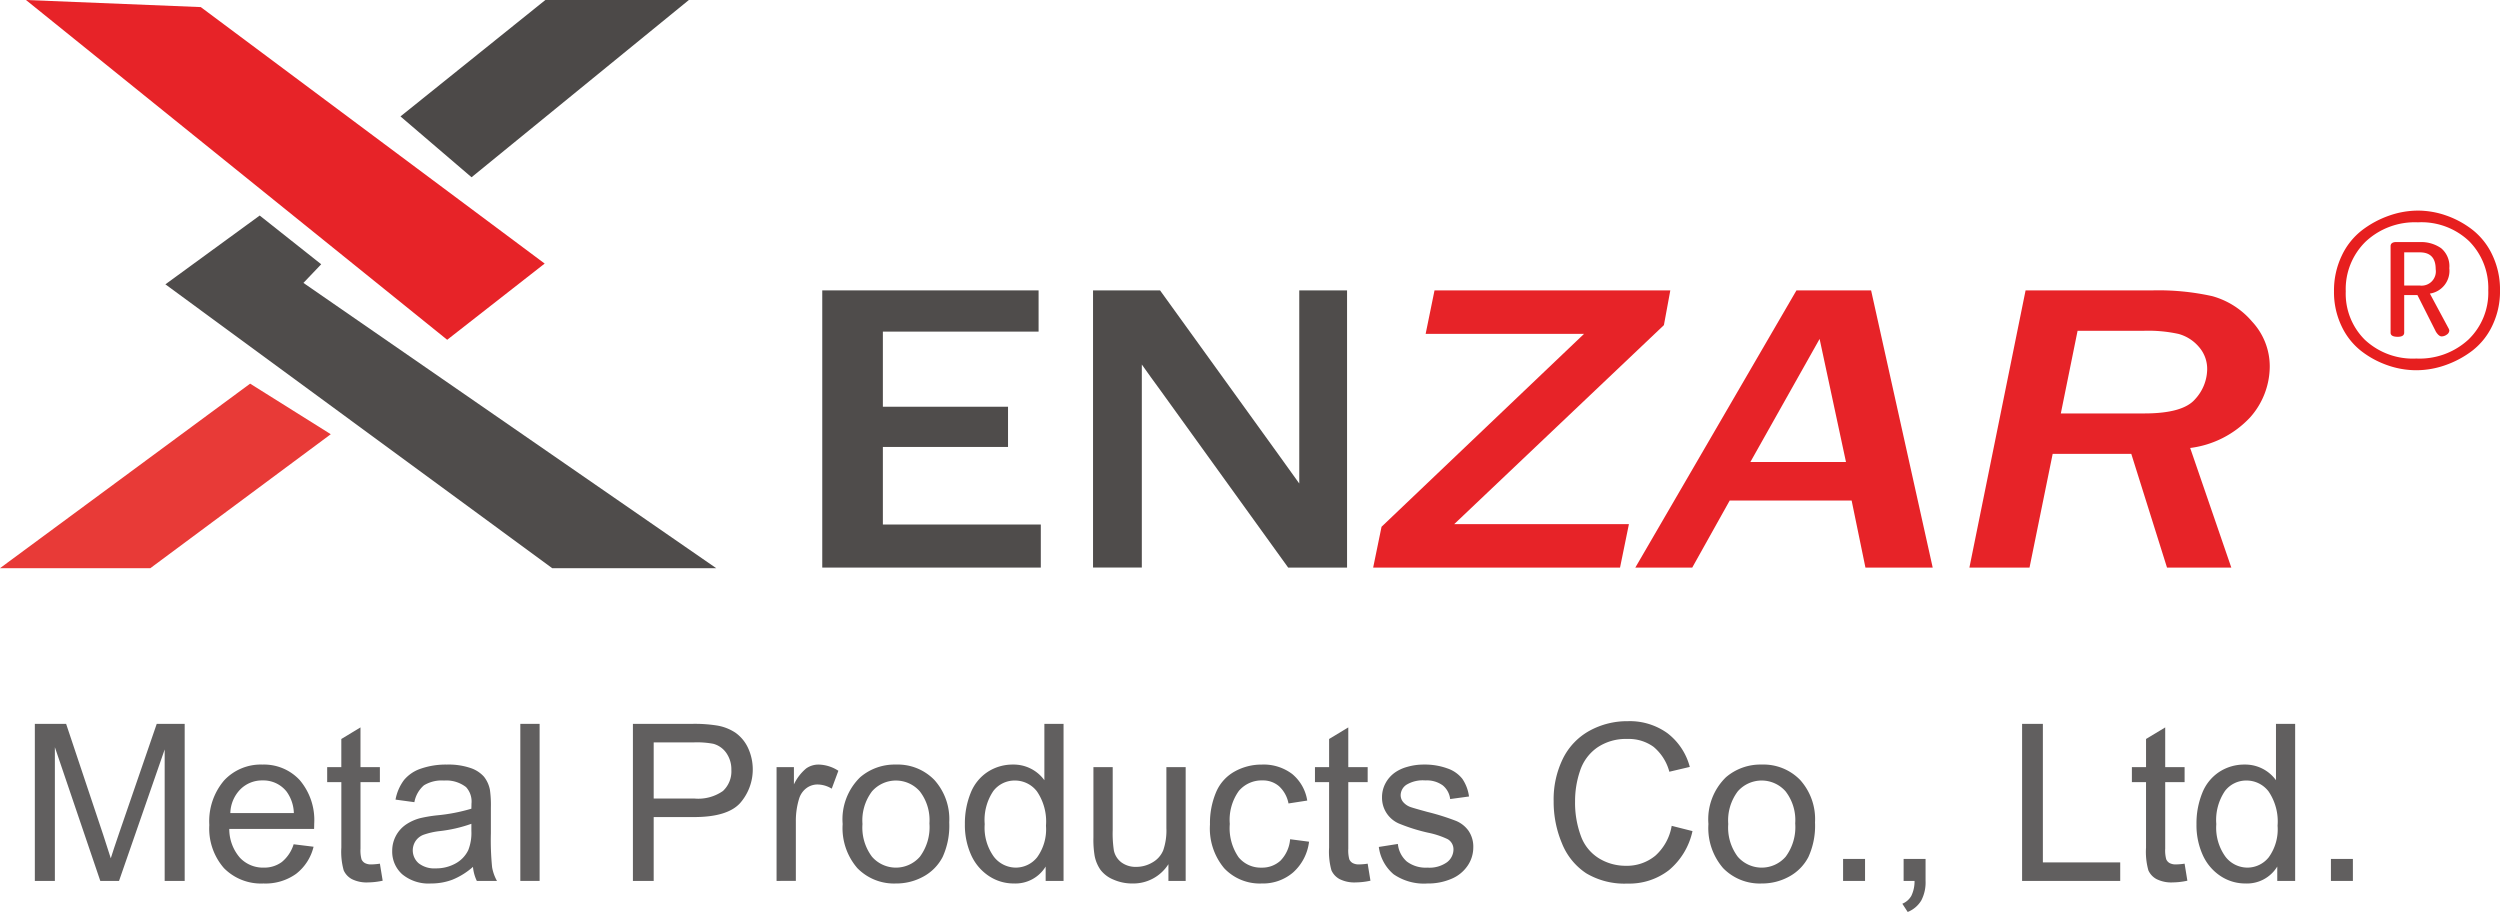
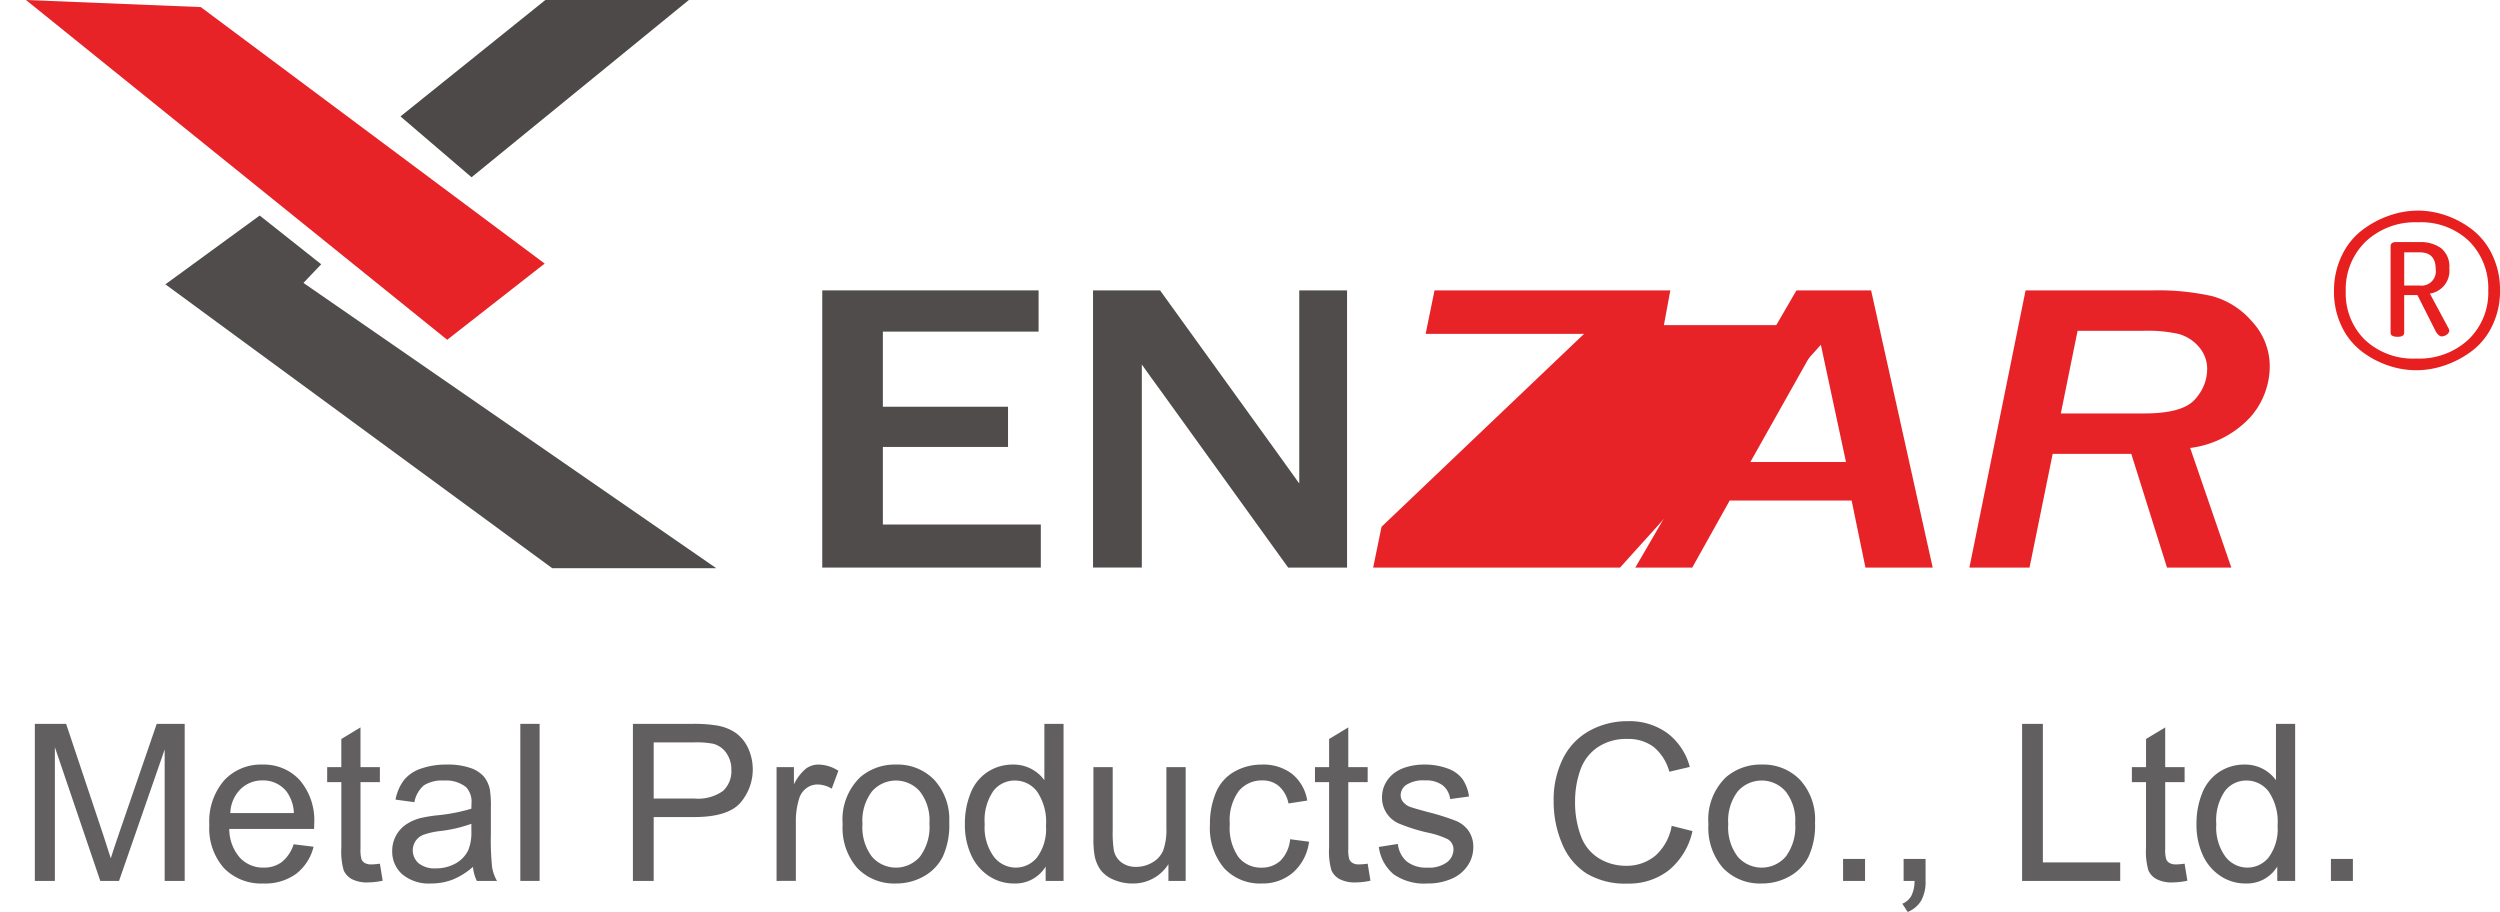
<svg xmlns="http://www.w3.org/2000/svg" id="bac3e15e-de72-47d6-bfde-7a99df279744" data-name="tu1" viewBox="0 0 207.395 75.655">
  <defs>
    <style>.bc939023-12b2-4b3c-a423-1c43ef7fdaa8{fill:#e72328;}.f55dc1ff-fd5d-4414-bd26-76da2df5737a{fill:#e83a37;}.f49e6ffc-0cda-4b78-b3b1-9eccdf726f0f{fill:#4c4948;}.a4fdb2fe-9fae-4538-b6d8-9ddde637b5bc{fill:#4f4c4b;}.f350676b-fbfe-478b-aa6f-7e5c7d423581{fill:#e71f1f;}.f8faacdf-4193-40d7-a49f-c765a56cb867{fill:#615f5f;}</style>
  </defs>
  <title>enzar</title>
  <polygon class="bc939023-12b2-4b3c-a423-1c43ef7fdaa8" points="2.154 0 16.656 0.588 45.185 21.865 37.098 28.188 2.154 0" />
-   <polygon class="f55dc1ff-fd5d-4414-bd26-76da2df5737a" points="20.75 31.827 27.44 36.022 12.473 47.134 0 47.134 20.75 31.827" />
  <polygon class="f49e6ffc-0cda-4b78-b3b1-9eccdf726f0f" points="45.242 0 57.147 0 39.119 14.705 33.223 9.658 45.242 0" />
  <polygon class="a4fdb2fe-9fae-4538-b6d8-9ddde637b5bc" points="21.544 17.88 26.646 21.923 25.172 23.469 59.415 47.134 45.809 47.134 13.72 23.588 21.544 17.88" />
  <path class="a4fdb2fe-9fae-4538-b6d8-9ddde637b5bc" d="M86.343,46.408H68.213V23.413h17.946v3.42H73.241v6.232H83.624v3.336H73.241v6.435H86.343Z" transform="translate(0 0.677)" />
  <path class="a4fdb2fe-9fae-4538-b6d8-9ddde637b5bc" d="M111.749,46.408h-4.885L96.276,31.718q-.245-.337-.797-1.095-.245-.337-.756-1.062v16.846H90.676V23.413h5.56l9.77,13.544q.122.168,1.778,2.476V23.413H111.749Z" transform="translate(0 0.677)" />
-   <path class="bc939023-12b2-4b3c-a423-1c43ef7fdaa8" d="M134.395,46.408H113.915l.695-3.386,16.801-16.004H118.269l.736-3.604h19.561l-.531,2.881L120.64,42.802h14.492Z" transform="translate(0 0.677)" />
+   <path class="bc939023-12b2-4b3c-a423-1c43ef7fdaa8" d="M134.395,46.408H113.915l.695-3.386,16.801-16.004H118.269l.736-3.604h19.561l-.531,2.881h14.492Z" transform="translate(0 0.677)" />
  <path class="bc939023-12b2-4b3c-a423-1c43ef7fdaa8" d="M160.333,46.408h-5.58l-1.145-5.559H143.491l-3.106,5.559h-4.722l13.367-22.994h6.193Zm-7.194-8.76-2.188-10.209-5.743,10.209Z" transform="translate(0 0.677)" />
  <path class="bc939023-12b2-4b3c-a423-1c43ef7fdaa8" d="M185.105,46.408h-5.334l-2.964-9.434h-6.521l-1.921,9.434h-4.987l4.66-22.994H178.545a20.606,20.606,0,0,1,4.987.479,6.682,6.682,0,0,1,3.301,2.114,5.453,5.453,0,0,1,1.461,3.74,6.391,6.391,0,0,1-1.614,4.186,8.188,8.188,0,0,1-4.987,2.553ZM170.962,33.621h6.929q3.189,0,4.2-1.171a3.726,3.726,0,0,0,1.012-2.468,2.765,2.765,0,0,0-.705-1.903,3.391,3.391,0,0,0-1.666-1.053,11.811,11.811,0,0,0-2.882-.262h-5.498Z" transform="translate(0 0.677)" />
  <path class="f350676b-fbfe-478b-aa6f-7e5c7d423581" d="M193.624,23.497a6.679,6.679,0,0,1,.643-2.962,5.754,5.754,0,0,1,1.681-2.112,8.087,8.087,0,0,1,2.244-1.209,7.238,7.238,0,0,1,2.395-.42,7.116,7.116,0,0,1,2.38.42,7.603,7.603,0,0,1,2.192,1.21,5.752,5.752,0,0,1,1.618,2.091,6.666,6.666,0,0,1,.619,2.901,6.56,6.56,0,0,1-.641,2.926,5.696,5.696,0,0,1-1.674,2.086,8.076,8.076,0,0,1-2.236,1.194,7.298,7.298,0,0,1-2.398.415,7.212,7.212,0,0,1-2.389-.415,7.637,7.637,0,0,1-2.194-1.194,5.676,5.676,0,0,1-1.62-2.065A6.515,6.515,0,0,1,193.624,23.497Zm.975,0a5.38,5.38,0,0,0,1.583,4.012,5.823,5.823,0,0,0,4.271,1.557,5.983,5.983,0,0,0,4.328-1.577,5.399,5.399,0,0,0,1.641-4.072,5.519,5.519,0,0,0-1.572-4.07,5.741,5.741,0,0,0-4.262-1.58,5.967,5.967,0,0,0-4.339,1.6A5.504,5.504,0,0,0,194.599,23.497Zm3.719,3.422V19.75c0-.202.124-.316.37-.344h2.055a2.889,2.889,0,0,1,1.766.506,1.937,1.937,0,0,1,.681,1.661,1.909,1.909,0,0,1-1.612,2.105l1.565,2.914a.739.739,0,0,1,.047.139.427.427,0,0,1-.209.35.733.733,0,0,1-.431.149q-.221,0-.467-.379L200.545,23.801h-1.098v3.118c0,.229-.181.344-.54.344Q198.317,27.263,198.317,26.919Zm1.13-3.908h1.295a1.182,1.182,0,0,0,1.317-1.356q0-1.397-1.317-1.397h-1.295Z" transform="translate(0 0.677)" />
  <path class="f8faacdf-4193-40d7-a49f-c765a56cb867" d="M2.89,72.401V59.373H5.485l3.083,9.224q.427,1.289.622,1.929.222-.711.693-2.088l3.119-9.064h2.319V72.401H13.661V61.497L9.875,72.401H8.32L4.552,61.31V72.401Z" transform="translate(0 0.677)" />
  <path class="f8faacdf-4193-40d7-a49f-c765a56cb867" d="M24.36,69.362l1.653.204a4.033,4.033,0,0,1-1.449,2.249,4.355,4.355,0,0,1-2.702.8,4.318,4.318,0,0,1-3.284-1.275,4.983,4.983,0,0,1-1.213-3.577,5.215,5.215,0,0,1,1.227-3.697,4.152,4.152,0,0,1,3.181-1.315,4.035,4.035,0,0,1,3.093,1.289,5.119,5.119,0,0,1,1.2,3.625q0,.143-.009.427H19.02A3.627,3.627,0,0,0,19.899,70.473a2.619,2.619,0,0,0,1.973.826,2.447,2.447,0,0,0,1.502-.462A3.067,3.067,0,0,0,24.36,69.362Zm-5.252-2.586h5.27a3.198,3.198,0,0,0-.604-1.786,2.451,2.451,0,0,0-1.981-.924,2.541,2.541,0,0,0-1.853.738A2.917,2.917,0,0,0,19.108,66.776Z" transform="translate(0 0.677)" />
  <path class="f8faacdf-4193-40d7-a49f-c765a56cb867" d="M31.515,70.971l.231,1.413a5.936,5.936,0,0,1-1.208.142,2.737,2.737,0,0,1-1.351-.275,1.543,1.543,0,0,1-.675-.725,5.726,5.726,0,0,1-.195-1.888V64.208H27.142V62.964h1.173v-2.337l1.59-.96v3.297h1.609v1.244H29.906v5.519a2.792,2.792,0,0,0,.084.88.664.664,0,0,0,.276.311,1.066,1.066,0,0,0,.546.115A5.197,5.197,0,0,0,31.515,70.971Z" transform="translate(0 0.677)" />
  <path class="f8faacdf-4193-40d7-a49f-c765a56cb867" d="M39.237,71.237a5.971,5.971,0,0,1-1.711,1.066,4.951,4.951,0,0,1-1.764.311,3.431,3.431,0,0,1-2.39-.76,2.508,2.508,0,0,1-.835-1.942,2.629,2.629,0,0,1,1.142-2.186,3.89,3.89,0,0,1,1.15-.524,11.363,11.363,0,0,1,1.422-.24,14.637,14.637,0,0,0,2.853-.551q.009-.329.009-.417a1.767,1.767,0,0,0-.453-1.377,2.678,2.678,0,0,0-1.822-.542,2.829,2.829,0,0,0-1.667.395,2.419,2.419,0,0,0-.795,1.4l-1.564-.213a3.868,3.868,0,0,1,.702-1.622,3.078,3.078,0,0,1,1.413-.951,6.299,6.299,0,0,1,2.142-.333,5.671,5.671,0,0,1,1.964.284,2.593,2.593,0,0,1,1.111.715,2.519,2.519,0,0,1,.498,1.089,9.013,9.013,0,0,1,.08,1.475v2.133a22.707,22.707,0,0,0,.102,2.822,3.569,3.569,0,0,0,.404,1.133H39.557A3.386,3.386,0,0,1,39.237,71.237Zm-.133-3.573a11.732,11.732,0,0,1-2.613.604,6.06,6.06,0,0,0-1.395.32,1.392,1.392,0,0,0-.631.52,1.414,1.414,0,0,0,.262,1.826,2.085,2.085,0,0,0,1.417.427,3.294,3.294,0,0,0,1.644-.405,2.487,2.487,0,0,0,1.058-1.106,3.862,3.862,0,0,0,.258-1.6Z" transform="translate(0 0.677)" />
  <path class="f8faacdf-4193-40d7-a49f-c765a56cb867" d="M43.165,72.401V59.373h1.6V72.401Z" transform="translate(0 0.677)" />
  <path class="f8faacdf-4193-40d7-a49f-c765a56cb867" d="M52.505,72.401V59.373h4.914a11.861,11.861,0,0,1,1.982.125,3.929,3.929,0,0,1,1.608.608,3.2,3.2,0,0,1,1.044,1.258,4.242,4.242,0,0,1-.662,4.59q-1.058,1.151-3.821,1.151H54.229v5.296Zm1.724-6.834h3.368a3.571,3.571,0,0,0,2.373-.622,2.216,2.216,0,0,0,.702-1.75,2.357,2.357,0,0,0-.413-1.4,1.933,1.933,0,0,0-1.088-.769,7.359,7.359,0,0,0-1.609-.116H54.229Z" transform="translate(0 0.677)" />
  <path class="f8faacdf-4193-40d7-a49f-c765a56cb867" d="M64.422,72.401v-9.438H65.862v1.431a3.905,3.905,0,0,1,1.018-1.324,1.776,1.776,0,0,1,1.026-.32,3.124,3.124,0,0,1,1.644.515L68.999,64.75a2.291,2.291,0,0,0-1.173-.347,1.525,1.525,0,0,0-.942.315,1.707,1.707,0,0,0-.595.875,6.231,6.231,0,0,0-.267,1.866v4.941Z" transform="translate(0 0.677)" />
  <path class="f8faacdf-4193-40d7-a49f-c765a56cb867" d="M69.905,67.682a4.865,4.865,0,0,1,1.457-3.884,4.394,4.394,0,0,1,2.968-1.048,4.237,4.237,0,0,1,3.182,1.275,4.854,4.854,0,0,1,1.235,3.524,6.237,6.237,0,0,1-.547,2.866,3.87,3.87,0,0,1-1.59,1.622,4.636,4.636,0,0,1-2.28.578,4.242,4.242,0,0,1-3.204-1.271A5.076,5.076,0,0,1,69.905,67.682Zm1.644,0a4.019,4.019,0,0,0,.791,2.715,2.634,2.634,0,0,0,3.973-.004,4.115,4.115,0,0,0,.791-2.764,3.902,3.902,0,0,0-.795-2.653,2.638,2.638,0,0,0-3.968-.004A4.001,4.001,0,0,0,71.549,67.682Z" transform="translate(0 0.677)" />
  <path class="f8faacdf-4193-40d7-a49f-c765a56cb867" d="M86.746,72.401V71.21a2.936,2.936,0,0,1-2.64,1.404,3.701,3.701,0,0,1-2.075-.622,4.09,4.09,0,0,1-1.466-1.737,6.004,6.004,0,0,1-.52-2.564,6.704,6.704,0,0,1,.471-2.564,3.713,3.713,0,0,1,1.413-1.764,3.775,3.775,0,0,1,2.106-.613,3.146,3.146,0,0,1,2.604,1.297V59.373h1.591V72.401Zm-5.057-4.71a4.1,4.1,0,0,0,.764,2.71,2.304,2.304,0,0,0,1.804.897,2.262,2.262,0,0,0,1.782-.857,3.954,3.954,0,0,0,.733-2.617,4.439,4.439,0,0,0-.746-2.844,2.296,2.296,0,0,0-1.84-.906,2.216,2.216,0,0,0-1.782.871A4.298,4.298,0,0,0,81.689,67.691Z" transform="translate(0 0.677)" />
  <path class="f8faacdf-4193-40d7-a49f-c765a56cb867" d="M96.93,72.401V71.015A3.454,3.454,0,0,1,93.935,72.615a3.82,3.82,0,0,1-1.56-.32,2.566,2.566,0,0,1-1.075-.805,3.007,3.007,0,0,1-.494-1.186,8.146,8.146,0,0,1-.098-1.493V62.964h1.6v5.234a9.35,9.35,0,0,0,.098,1.688,1.67,1.67,0,0,0,.64.991,1.983,1.983,0,0,0,1.208.36,2.629,2.629,0,0,0,1.351-.369,2.05,2.05,0,0,0,.894-1.004,5.049,5.049,0,0,0,.262-1.844V62.964h1.6v9.438Z" transform="translate(0 0.677)" />
  <path class="f8faacdf-4193-40d7-a49f-c765a56cb867" d="M107.025,68.944l1.572.205a4.08,4.08,0,0,1-1.319,2.546,3.843,3.843,0,0,1-2.608.92,4.051,4.051,0,0,1-3.115-1.267,5.137,5.137,0,0,1-1.178-3.63,6.577,6.577,0,0,1,.506-2.675,3.53,3.53,0,0,1,1.542-1.719,4.571,4.571,0,0,1,2.253-.573,3.914,3.914,0,0,1,2.514.777,3.569,3.569,0,0,1,1.254,2.208l-1.555.24a2.586,2.586,0,0,0-.787-1.431,2.036,2.036,0,0,0-1.364-.48,2.483,2.483,0,0,0-1.964.867,4.115,4.115,0,0,0-.755,2.742,4.252,4.252,0,0,0,.729,2.764,2.372,2.372,0,0,0,1.902.862,2.242,2.242,0,0,0,1.573-.578A2.868,2.868,0,0,0,107.025,68.944Z" transform="translate(0 0.677)" />
  <path class="f8faacdf-4193-40d7-a49f-c765a56cb867" d="M113.459,70.971l.231,1.413a5.941,5.941,0,0,1-1.209.142,2.733,2.733,0,0,1-1.351-.275,1.544,1.544,0,0,1-.676-.725,5.74,5.74,0,0,1-.195-1.888V64.208H109.087V62.964h1.173v-2.337l1.591-.96v3.297h1.608v1.244h-1.608v5.519a2.814,2.814,0,0,0,.084.88.668.668,0,0,0,.276.311,1.064,1.064,0,0,0,.546.115A5.191,5.191,0,0,0,113.459,70.971Z" transform="translate(0 0.677)" />
  <path class="f8faacdf-4193-40d7-a49f-c765a56cb867" d="M114.384,69.584l1.581-.249a2.214,2.214,0,0,0,.742,1.458,2.59,2.59,0,0,0,1.702.506,2.499,2.499,0,0,0,1.635-.449,1.341,1.341,0,0,0,.533-1.053.972.972,0,0,0-.471-.853,6.964,6.964,0,0,0-1.635-.542,14.907,14.907,0,0,1-2.439-.769,2.326,2.326,0,0,1-1.382-2.164,2.432,2.432,0,0,1,.288-1.168,2.586,2.586,0,0,1,.787-.893,3.29,3.29,0,0,1,1.018-.467,4.83,4.83,0,0,1,1.382-.191,5.458,5.458,0,0,1,1.95.32,2.657,2.657,0,0,1,1.24.866,3.388,3.388,0,0,1,.551,1.462l-1.564.213a1.713,1.713,0,0,0-.617-1.137,2.261,2.261,0,0,0-1.444-.409A2.616,2.616,0,0,0,116.667,64.43a1.062,1.062,0,0,0-.471.853.884.884,0,0,0,.195.56,1.413,1.413,0,0,0,.613.427q.24.089,1.413.409a19.689,19.689,0,0,1,2.368.742,2.397,2.397,0,0,1,1.053.84,2.343,2.343,0,0,1,.383,1.369,2.688,2.688,0,0,1-.467,1.506,3.011,3.011,0,0,1-1.347,1.093,4.896,4.896,0,0,1-1.99.387,4.435,4.435,0,0,1-2.804-.764A3.556,3.556,0,0,1,114.384,69.584Z" transform="translate(0 0.677)" />
  <path class="f8faacdf-4193-40d7-a49f-c765a56cb867" d="M138.68,67.833l1.725.436a5.807,5.807,0,0,1-1.951,3.239,5.375,5.375,0,0,1-3.443,1.115,6.187,6.187,0,0,1-3.426-.857,5.355,5.355,0,0,1-2.009-2.484,8.867,8.867,0,0,1-.688-3.493,7.676,7.676,0,0,1,.777-3.55,5.33,5.33,0,0,1,2.213-2.302,6.47,6.47,0,0,1,3.159-.786,5.34,5.34,0,0,1,3.288.995,5.169,5.169,0,0,1,1.857,2.799l-1.697.4a4.019,4.019,0,0,0-1.315-2.07,3.502,3.502,0,0,0-2.168-.649,4.209,4.209,0,0,0-2.511.72,3.799,3.799,0,0,0-1.417,1.933,7.757,7.757,0,0,0-.409,2.501,7.94,7.94,0,0,0,.484,2.901,3.607,3.607,0,0,0,1.506,1.853,4.226,4.226,0,0,0,2.213.613,3.709,3.709,0,0,0,2.453-.835A4.278,4.278,0,0,0,138.68,67.833Z" transform="translate(0 0.677)" />
  <path class="f8faacdf-4193-40d7-a49f-c765a56cb867" d="M141.728,67.682a4.865,4.865,0,0,1,1.457-3.884,4.392,4.392,0,0,1,2.968-1.048,4.236,4.236,0,0,1,3.182,1.275,4.854,4.854,0,0,1,1.235,3.524,6.23,6.23,0,0,1-.547,2.866,3.872,3.872,0,0,1-1.59,1.622,4.636,4.636,0,0,1-2.28.578,4.241,4.241,0,0,1-3.203-1.271A5.076,5.076,0,0,1,141.728,67.682Zm1.644,0a4.019,4.019,0,0,0,.791,2.715,2.634,2.634,0,0,0,3.973-.004,4.115,4.115,0,0,0,.791-2.764,3.899,3.899,0,0,0-.796-2.653,2.637,2.637,0,0,0-3.968-.004A4.001,4.001,0,0,0,143.372,67.682Z" transform="translate(0 0.677)" />
  <path class="f8faacdf-4193-40d7-a49f-c765a56cb867" d="M152.898,72.401V70.579h1.822v1.822Z" transform="translate(0 0.677)" />
  <path class="f8faacdf-4193-40d7-a49f-c765a56cb867" d="M157.92,72.401V70.579h1.821v1.822a3.232,3.232,0,0,1-.355,1.622,2.311,2.311,0,0,1-1.128.955l-.444-.684a1.521,1.521,0,0,0,.746-.653,2.78,2.78,0,0,0,.267-1.24Z" transform="translate(0 0.677)" />
  <path class="f8faacdf-4193-40d7-a49f-c765a56cb867" d="M167.749,72.401V59.373h1.724V70.864h6.416v1.538Z" transform="translate(0 0.677)" />
  <path class="f8faacdf-4193-40d7-a49f-c765a56cb867" d="M181.23,70.971l.23,1.413a5.932,5.932,0,0,1-1.208.142,2.74,2.74,0,0,1-1.352-.275,1.542,1.542,0,0,1-.675-.725,5.712,5.712,0,0,1-.195-1.888V64.208H176.857V62.964h1.174v-2.337l1.59-.96v3.297h1.609v1.244h-1.609v5.519a2.772,2.772,0,0,0,.085.88.66.66,0,0,0,.275.311,1.068,1.068,0,0,0,.547.115A5.204,5.204,0,0,0,181.23,70.971Z" transform="translate(0 0.677)" />
  <path class="f8faacdf-4193-40d7-a49f-c765a56cb867" d="M188.917,72.401V71.21a2.936,2.936,0,0,1-2.64,1.404,3.7,3.7,0,0,1-2.074-.622,4.091,4.091,0,0,1-1.467-1.737,6.004,6.004,0,0,1-.52-2.564,6.704,6.704,0,0,1,.471-2.564,3.717,3.717,0,0,1,1.413-1.764,3.775,3.775,0,0,1,2.106-.613,3.146,3.146,0,0,1,2.604,1.297V59.373h1.591V72.401Zm-5.057-4.71a4.097,4.097,0,0,0,.765,2.71,2.303,2.303,0,0,0,1.804.897,2.263,2.263,0,0,0,1.782-.857,3.957,3.957,0,0,0,.732-2.617,4.436,4.436,0,0,0-.746-2.844,2.295,2.295,0,0,0-1.84-.906,2.215,2.215,0,0,0-1.781.871A4.295,4.295,0,0,0,183.86,67.691Z" transform="translate(0 0.677)" />
  <path class="f8faacdf-4193-40d7-a49f-c765a56cb867" d="M193.369,72.401V70.579h1.822v1.822Z" transform="translate(0 0.677)" />
</svg>